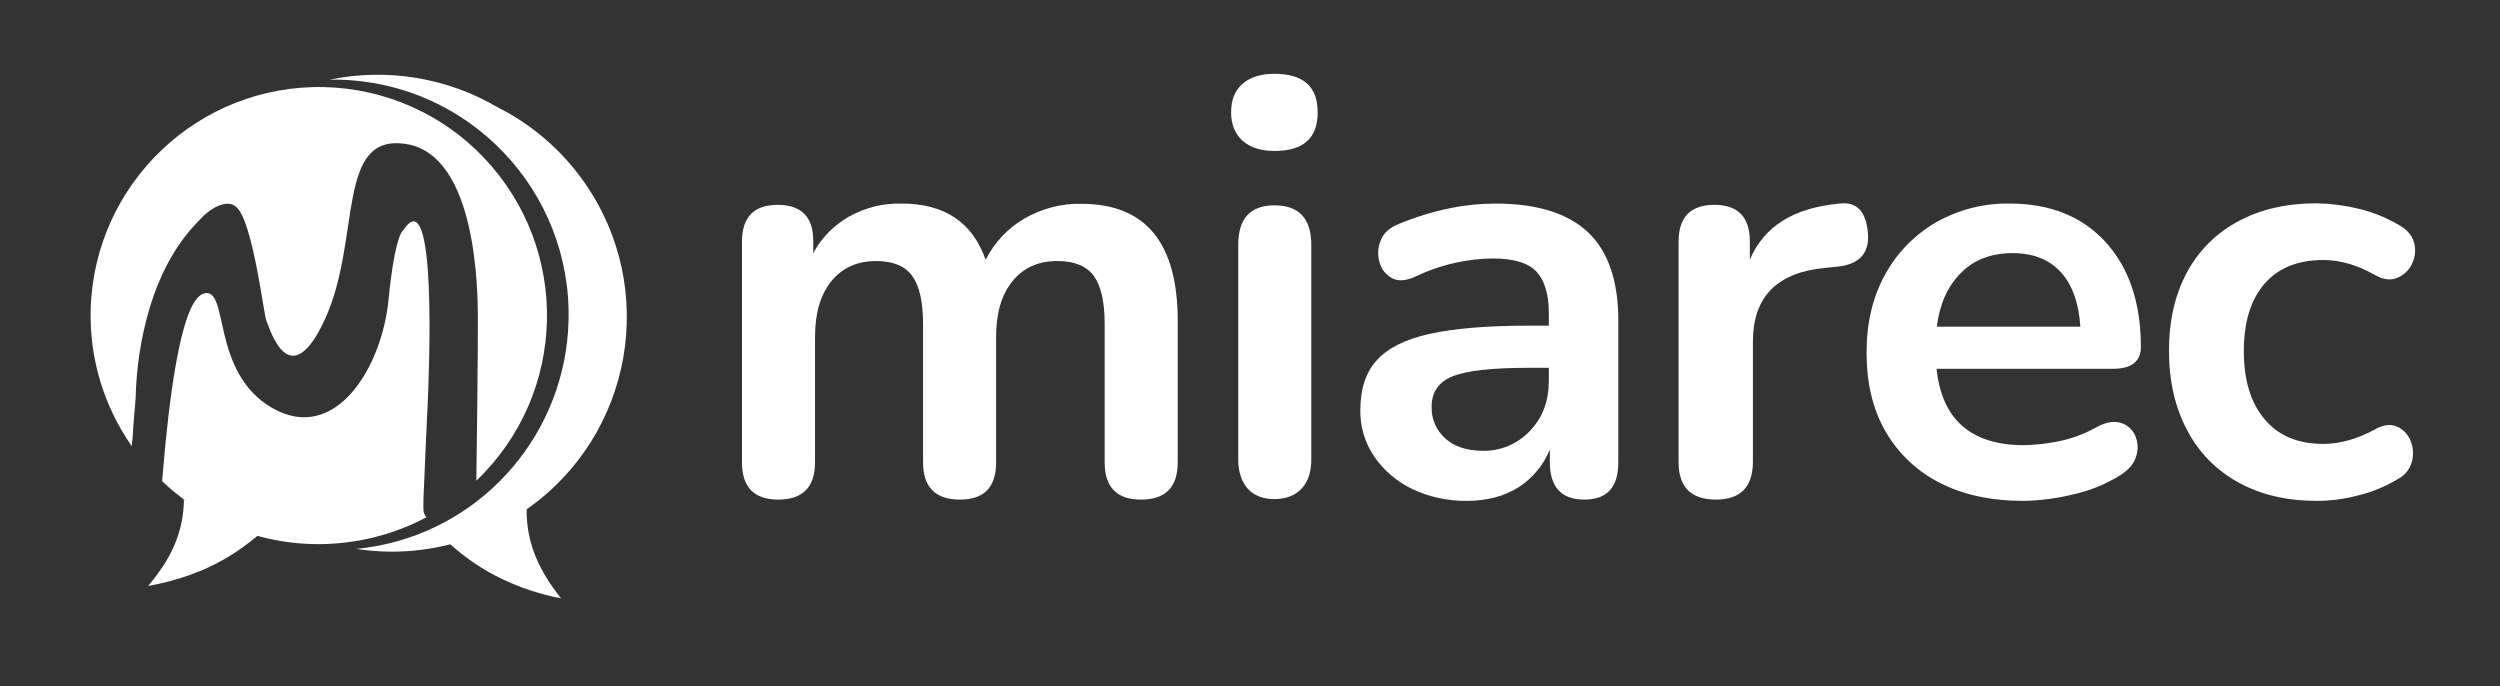
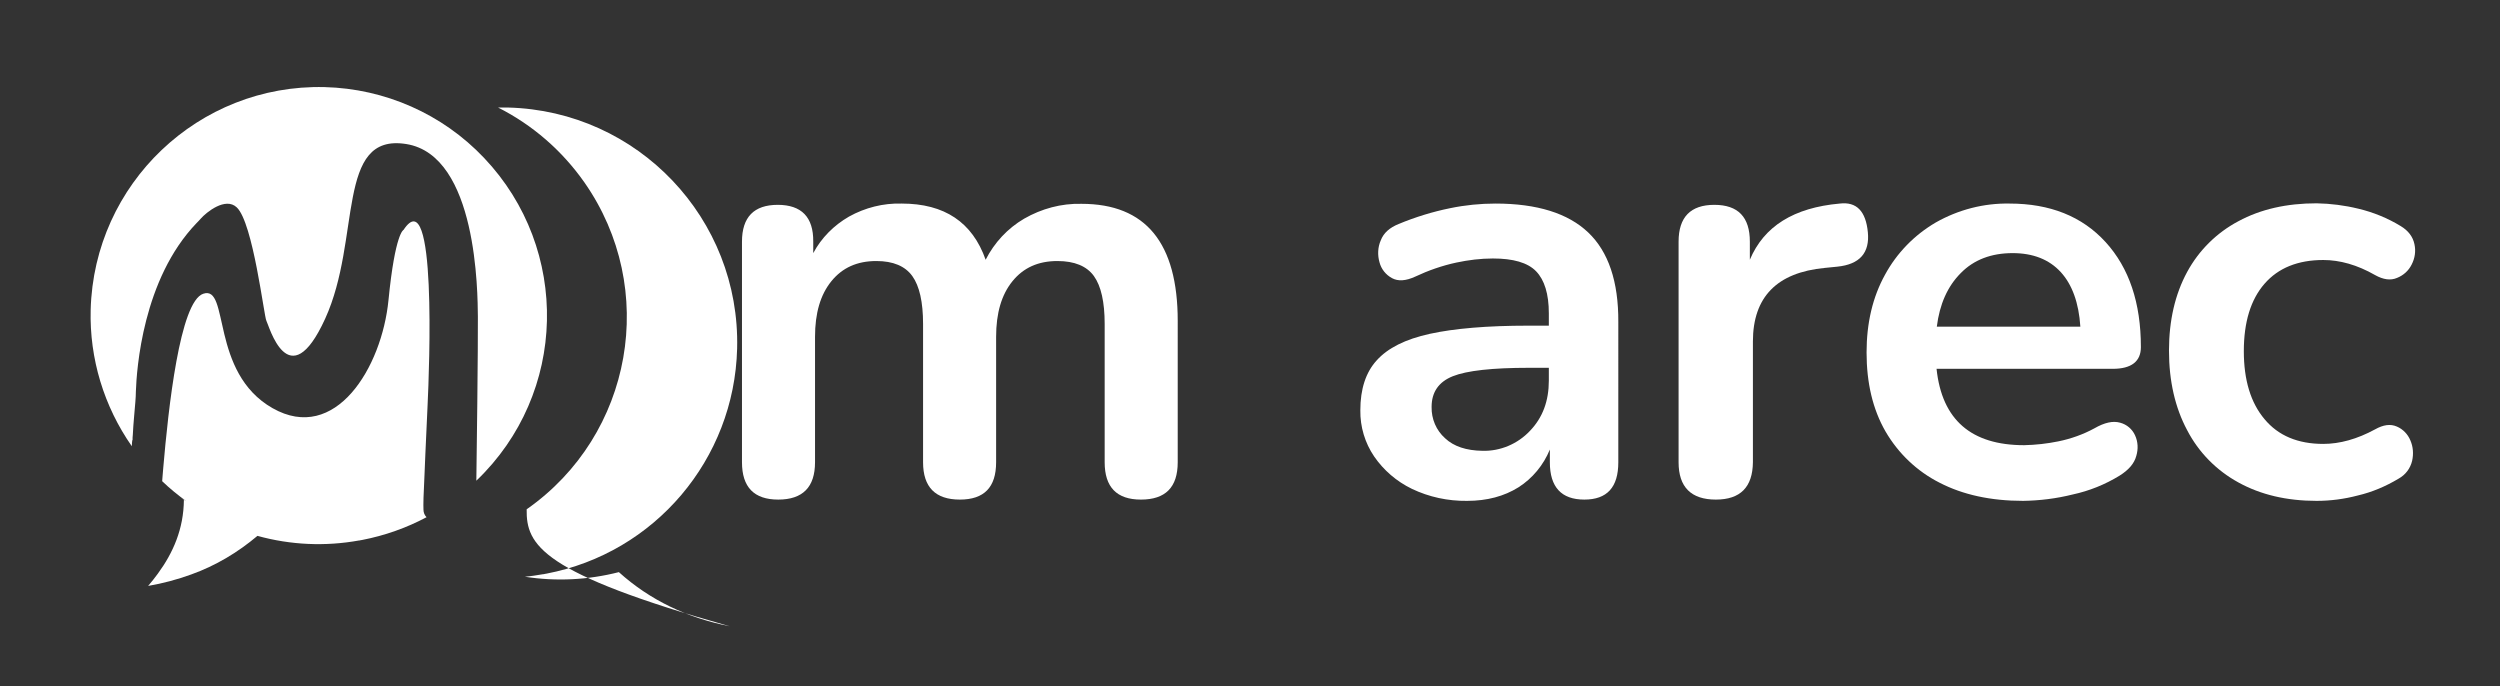
<svg xmlns="http://www.w3.org/2000/svg" version="1.1" id="Layer_2_1_" x="0px" y="0px" viewBox="0 0 978.8 268.6" style="enable-background:new 0 0 978.8 268.6;" xml:space="preserve">
  <rect x="0" y="0" width="978.8" height="268.6" fill="#333333" stroke="none" />
  <style type="text/css">
	.st0{fill-rule:evenodd;clip-rule:evenodd;fill:#FFFFFF;}
	.st1{fill:#FFFFFF;}
</style>
-   <path class="st0" d="M206.2,199.4c41.6-29.1,51.7-86.4,22.6-128C220.1,59,208.5,48.9,195,42.1c-19.9-11.7-43.4-15.6-66-10.9  c1.3,0,2.6,0,3.9,0c50.8,1.3,91,43.5,89.7,94.4c-1.1,43.3-32.2,80-74.7,88.1l-0.6,0.1l-0.4,0.1h-0.2c-2.4,0.4-4.8,0.8-7.2,1  c12.2,1.9,24.7,1.3,36.8-1.8c12.2,11,26.8,17.9,43.4,21.2C211.8,224.4,206,213.4,206.2,199.4z" />
+   <path class="st0" d="M206.2,199.4c41.6-29.1,51.7-86.4,22.6-128C220.1,59,208.5,48.9,195,42.1c1.3,0,2.6,0,3.9,0c50.8,1.3,91,43.5,89.7,94.4c-1.1,43.3-32.2,80-74.7,88.1l-0.6,0.1l-0.4,0.1h-0.2c-2.4,0.4-4.8,0.8-7.2,1  c12.2,1.9,24.7,1.3,36.8-1.8c12.2,11,26.8,17.9,43.4,21.2C211.8,224.4,206,213.4,206.2,199.4z" />
  <path class="st1" d="M165.8,199.6c-0.1-2,0-6,0.4-13.7c0,0,0.5-12.5,1.2-27.1s3.6-88.5-9.4-68.8c0,0-3.3,1.1-5.9,27.5  s-20.8,56.3-45.4,42.3S90,111.5,79.6,115c-9.2,3-13.7,45-15.7,68.4c-0.2,2.8-0.3,3.2-0.4,5c2.9,2.8,6.1,5.4,9.4,7.8l-0.5-0.3l-1.5-1  l1.1,0.8c-0.1,11.4-4.2,20.7-10.2,28.9c-1.2,1.6-2.4,3.2-3.8,4.8c5.8-1,11.4-2.5,16.9-4.5c9.5-3.4,18.2-8.6,25.9-15.1  c13,3.6,26.6,4.2,39.8,1.8h0.2l0.4-0.1l0.6-0.1c8.8-1.7,17.3-4.7,25.2-8.9C166.2,201.7,165.8,200.6,165.8,199.6z" />
  <path class="st1" d="M127.1,34.1c-49.3-1.2-90.3,37.8-91.6,87.2c-0.5,19.1,5.2,37.8,16.1,53.4c0-0.9,0.2-2.4,0.2-2.4l0.1,0.1  c0-0.1,0-0.1,0-0.2c0-0.6,0-1.3,0.1-1.9c0.2-4.7,0.8-10,1-13c0.1-1.4,0.2-2.7,0.2-4.1c0.3-8.4,2.6-43.9,23.8-65.9  c0.5-0.5,1.1-1.1,1.6-1.7c2.2-2.5,9.7-8.6,14.1-4.4c6.4,6,10.7,42.9,11.6,44.4s8.7,30.5,23-0.8s4-72.9,31.8-68.4s27.9,58.2,28,67.6  c0.1,9-0.5,60.1-0.6,64l0,0v0.2c35.7-34.1,37-90.6,3-126.4C173.2,44.6,150.7,34.7,127.1,34.1L127.1,34.1z" />
  <path class="st1" d="M304.7,195.6c-9.5,0-14.2-4.9-14.2-14.6V94.6c0-9.6,4.7-14.4,14-14.4s14,4.8,13.9,14.4v4.5  c3.2-6,8.1-10.9,14-14.3c6.3-3.5,13.4-5.3,20.6-5.1c16.8,0,27.7,7.3,32.9,22c3.4-6.7,8.6-12.3,15.1-16.1c6.8-3.9,14.5-6,22.4-5.8  c25.2,0,37.7,15.3,37.7,45.9V181c0,9.8-4.8,14.6-14.4,14.6c-9.5,0-14.2-4.9-14.2-14.6v-54.2c0-8.5-1.4-14.8-4.2-18.7  s-7.6-5.9-14.3-5.9c-7.5,0-13.3,2.6-17.6,7.9s-6.4,12.5-6.4,21.8V181c0,9.8-4.7,14.6-14.2,14.6c-9.6,0-14.4-4.9-14.4-14.6v-54.2  c0-8.5-1.4-14.8-4.2-18.7s-7.5-5.9-14.1-5.9c-7.5,0-13.3,2.6-17.6,7.9s-6.4,12.5-6.4,21.8V181C319.1,190.7,314.3,195.6,304.7,195.6z  " />
-   <path class="st1" d="M499,59.1c-5.3,0-9.5-1.3-12.5-4c-3-2.7-4.5-6.4-4.5-11.1c0-4.9,1.5-8.6,4.5-11.2c3-2.6,7.1-3.9,12.5-3.9  c11.3,0,16.9,5,16.9,15.1S510.3,59.1,499,59.1z M499,195.4c-4.6,0-8.1-1.4-10.5-4.1s-3.7-6.6-3.7-11.4V95.9  c0-10.4,4.7-15.5,14.2-15.5c9.6,0,14.4,5.2,14.4,15.5v83.9c0,4.9-1.2,8.7-3.7,11.4S503.7,195.4,499,195.4L499,195.4z" />
  <path class="st1" d="M574.4,196.1c-7.5,0.1-14.9-1.5-21.6-4.7c-6-2.9-11.1-7.3-14.8-12.7c-3.6-5.3-5.5-11.6-5.4-18.1  c0-8.2,2.1-14.8,6.4-19.5c4.3-4.8,11.2-8.3,20.8-10.4c9.6-2.1,22.5-3.2,38.6-3.2h8v-4.8c0-7.6-1.7-13.1-5-16.5c-3.3-3.4-9-5-16.9-5  c-4.8,0-9.6,0.6-14.3,1.6c-5.6,1.2-11,3.1-16.1,5.5c-3.7,1.7-6.7,1.9-9.1,0.6c-2.4-1.3-4.2-3.5-4.9-6.2c-0.8-2.8-0.7-5.9,0.5-8.6  c1.1-2.9,3.5-5,7-6.4c6.5-2.7,13.3-4.8,20.2-6.2c5.8-1.2,11.8-1.8,17.7-1.8c16.3,0,28.4,3.8,36.3,11.3c7.9,7.5,11.9,19.2,11.8,35.1  V181c0,9.8-4.4,14.6-13.3,14.6c-9,0-13.5-4.9-13.5-14.6v-5c-2.5,6.1-6.8,11.3-12.3,14.8C588.9,194.3,582.2,196.1,574.4,196.1z   M580.4,176.5c7,0.2,13.8-2.7,18.6-7.8c5-5.2,7.4-11.7,7.4-19.7v-5h-7.8c-14.3,0-24.3,1.1-29.8,3.3s-8.3,6.2-8.3,12  c-0.1,4.7,1.8,9.2,5.3,12.3C569.2,174.8,574.1,176.4,580.4,176.5L580.4,176.5z" />
  <path class="st1" d="M671.8,195.6c-9.7,0-14.6-4.9-14.6-14.6V94.6c0-9.6,4.7-14.4,14-14.4s13.9,4.8,13.9,14.4v7.1  c5.5-13.1,17.2-20.4,35.2-22c6.6-0.8,10.2,3,11,11.2c0.8,8.1-3.2,12.6-11.9,13.5l-5,0.5c-18.7,1.8-28.1,11.4-28.1,28.8V181  C686.2,190.7,681.4,195.6,671.8,195.6z" />
  <path class="st1" d="M792.1,196.1c-12.7,0-23.6-2.4-32.7-7.1c-8.9-4.5-16.2-11.5-21.2-20.1c-5-8.7-7.4-19-7.4-30.9  c0-11.6,2.4-21.7,7.2-30.4c4.6-8.5,11.5-15.6,19.9-20.5c8.8-5,18.8-7.6,28.9-7.4c15.8,0,28.4,5,37.6,15.1  c9.2,10.1,13.8,23.8,13.8,41.1c0,5.6-3.7,8.5-11,8.5h-69c2.1,20,13.6,29.9,34.3,29.9c4.5-0.1,9-0.6,13.4-1.5c4.9-1,9.7-2.7,14.1-5.1  c4-2.3,7.3-3,10.1-2.2c2.6,0.7,4.7,2.5,5.8,4.9c1.2,2.6,1.3,5.4,0.5,8.1c-0.8,3-3,5.5-6.5,7.7c-5.7,3.5-11.9,6-18.4,7.4  C805.1,195.2,798.6,196,792.1,196.1z M788,99.1c-8.4,0-15.2,2.6-20.3,7.8c-5.2,5.2-8.3,12.2-9.4,21h56.2c-0.6-9.3-3.2-16.5-7.7-21.4  C802.3,101.6,796,99.1,788,99.1z" />
  <path class="st1" d="M907,196.1c-11.7,0-21.9-2.4-30.6-7.2c-8.6-4.7-15.6-11.8-20.1-20.5c-4.7-8.8-7.1-19.2-7.1-31.1  c0-11.9,2.4-22.1,7.1-30.8c4.6-8.5,11.6-15.4,20.1-19.9c8.7-4.7,18.9-7,30.6-7c5.5,0.1,11,0.8,16.3,2.1c5.9,1.4,11.5,3.7,16.6,6.8  c3,1.8,4.8,4.2,5.4,7.1c0.6,2.7,0.2,5.5-1.1,8c-1.2,2.4-3.2,4.2-5.7,5.2c-2.5,1.1-5.4,0.7-8.6-1.1c-7-4-13.8-5.9-20.3-5.9  c-9.9,0-17.6,3.1-23,9.3c-5.4,6.2-8.1,15-8.1,26.4c0,11.3,2.7,20.2,8.1,26.6c5.4,6.5,13.1,9.7,23,9.7c6.5,0,13.3-1.9,20.3-5.7  c3.2-1.8,6-2.2,8.5-1.1c2.4,1,4.3,3,5.3,5.4c1.1,2.5,1.3,5.3,0.7,8c-0.7,3-2.6,5.5-5.3,7c-5,3-10.4,5.3-16,6.6  C917.8,195.4,912.4,196.1,907,196.1z" />
</svg>